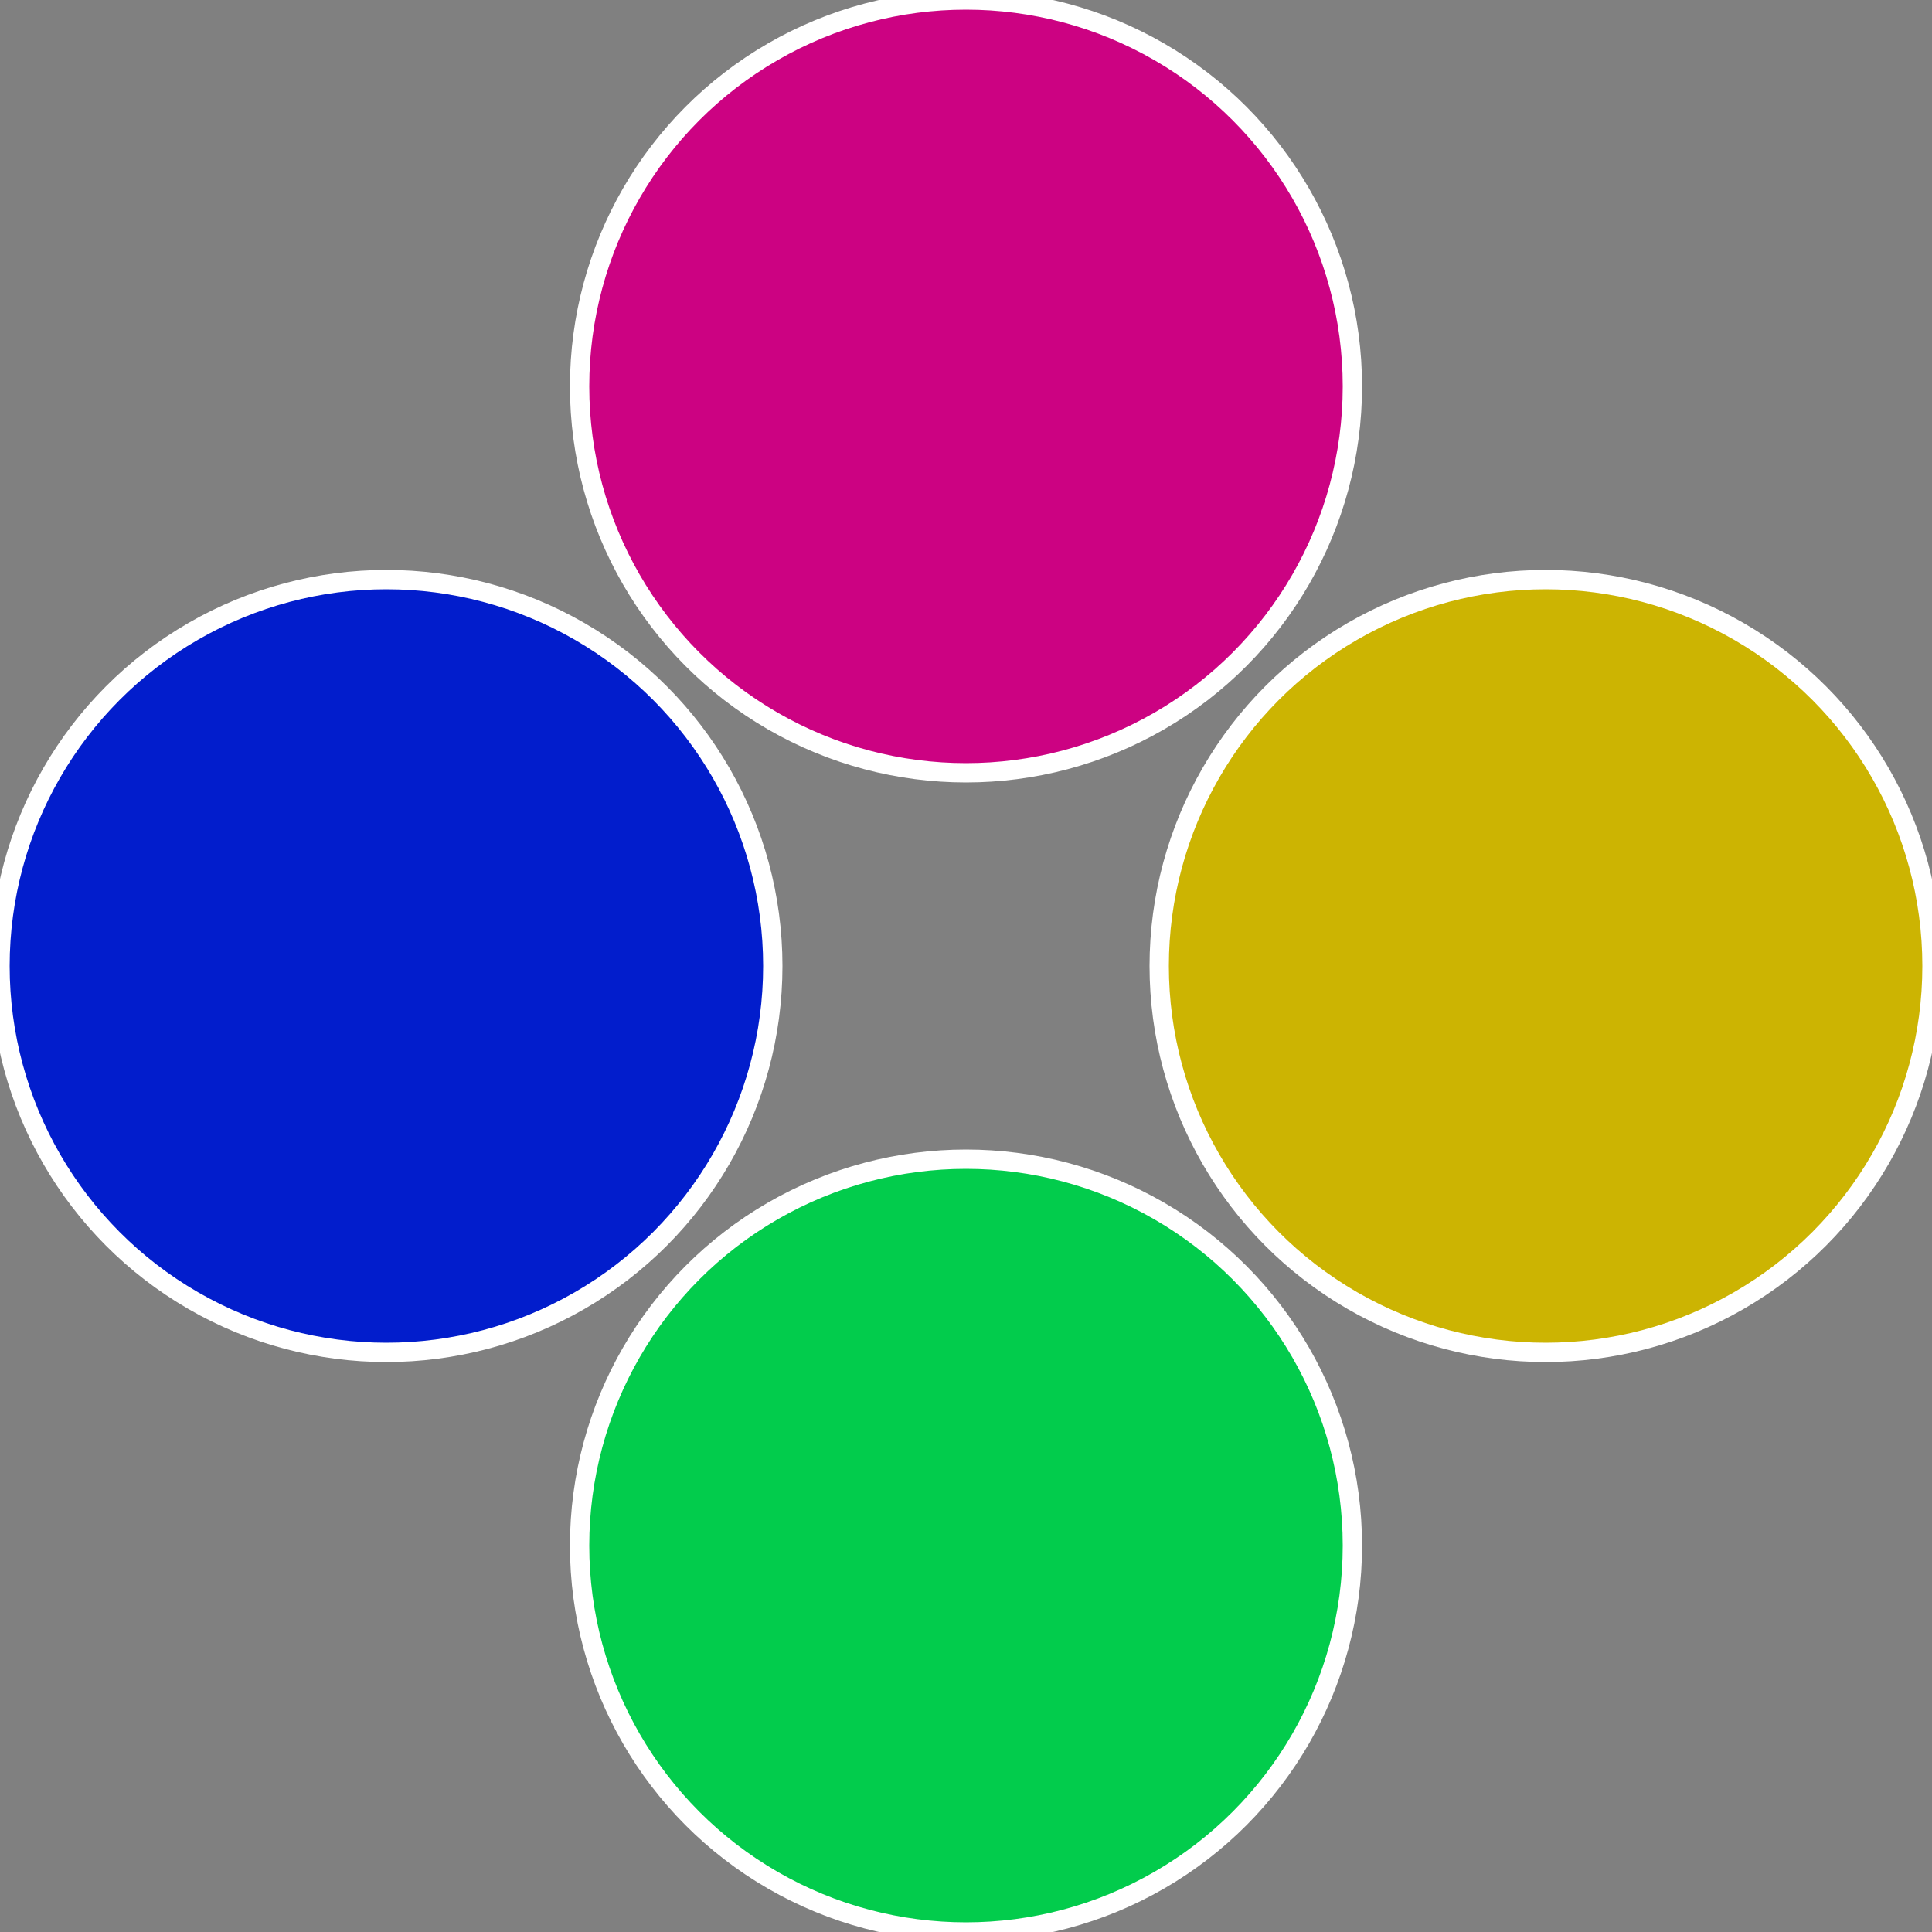
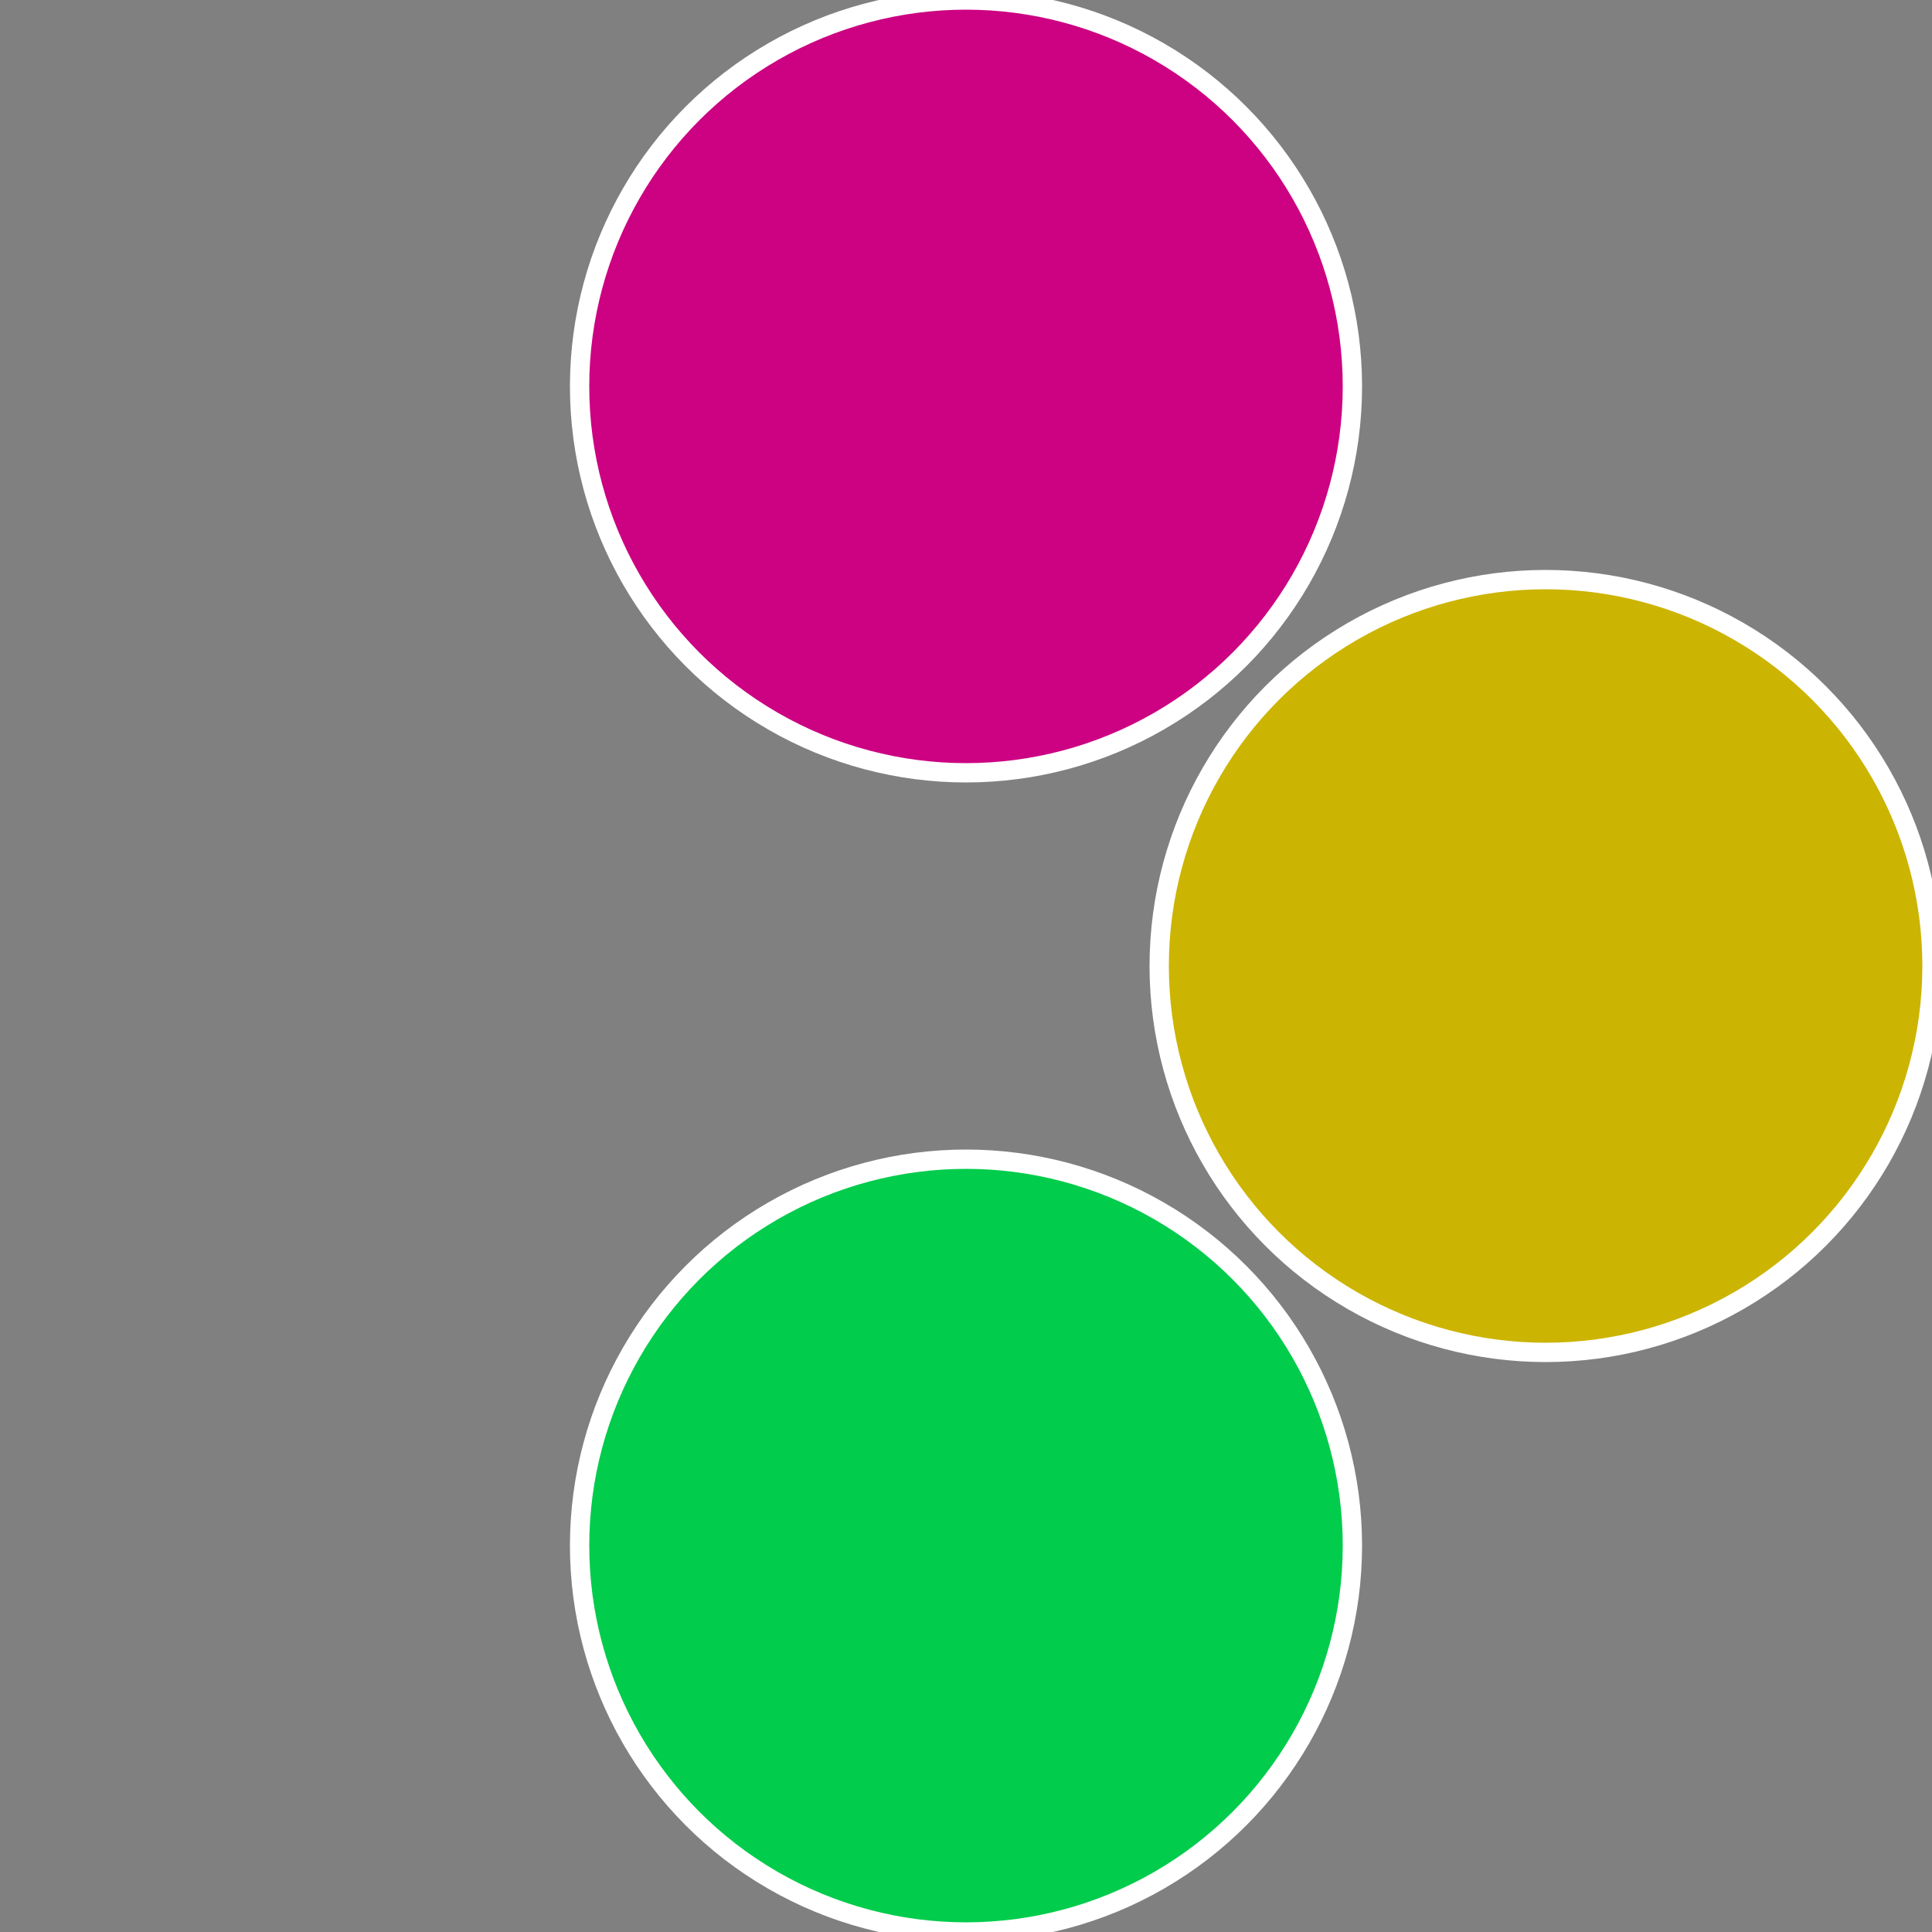
<svg xmlns="http://www.w3.org/2000/svg" width="500" height="500" viewBox="-1 -1 2 2">
  <rect x="-1" y="-1" width="2" height="2" fill="#808080" stroke="none" />
  <circle cx="0.6" cy="0" r="0.4" fill="#ccb402" stroke="#fff" stroke-width="1%" />
  <circle cx="3.6739403974421E-17" cy="0.6" r="0.4" fill="#02cc4c" stroke="#fff" stroke-width="1%" />
-   <circle cx="-0.6" cy="7.3478807948841E-17" r="0.4" fill="#021dcc" stroke="#fff" stroke-width="1%" />
  <circle cx="-1.1021821192326E-16" cy="-0.6" r="0.4" fill="#cc0282" stroke="#fff" stroke-width="1%" />
</svg>